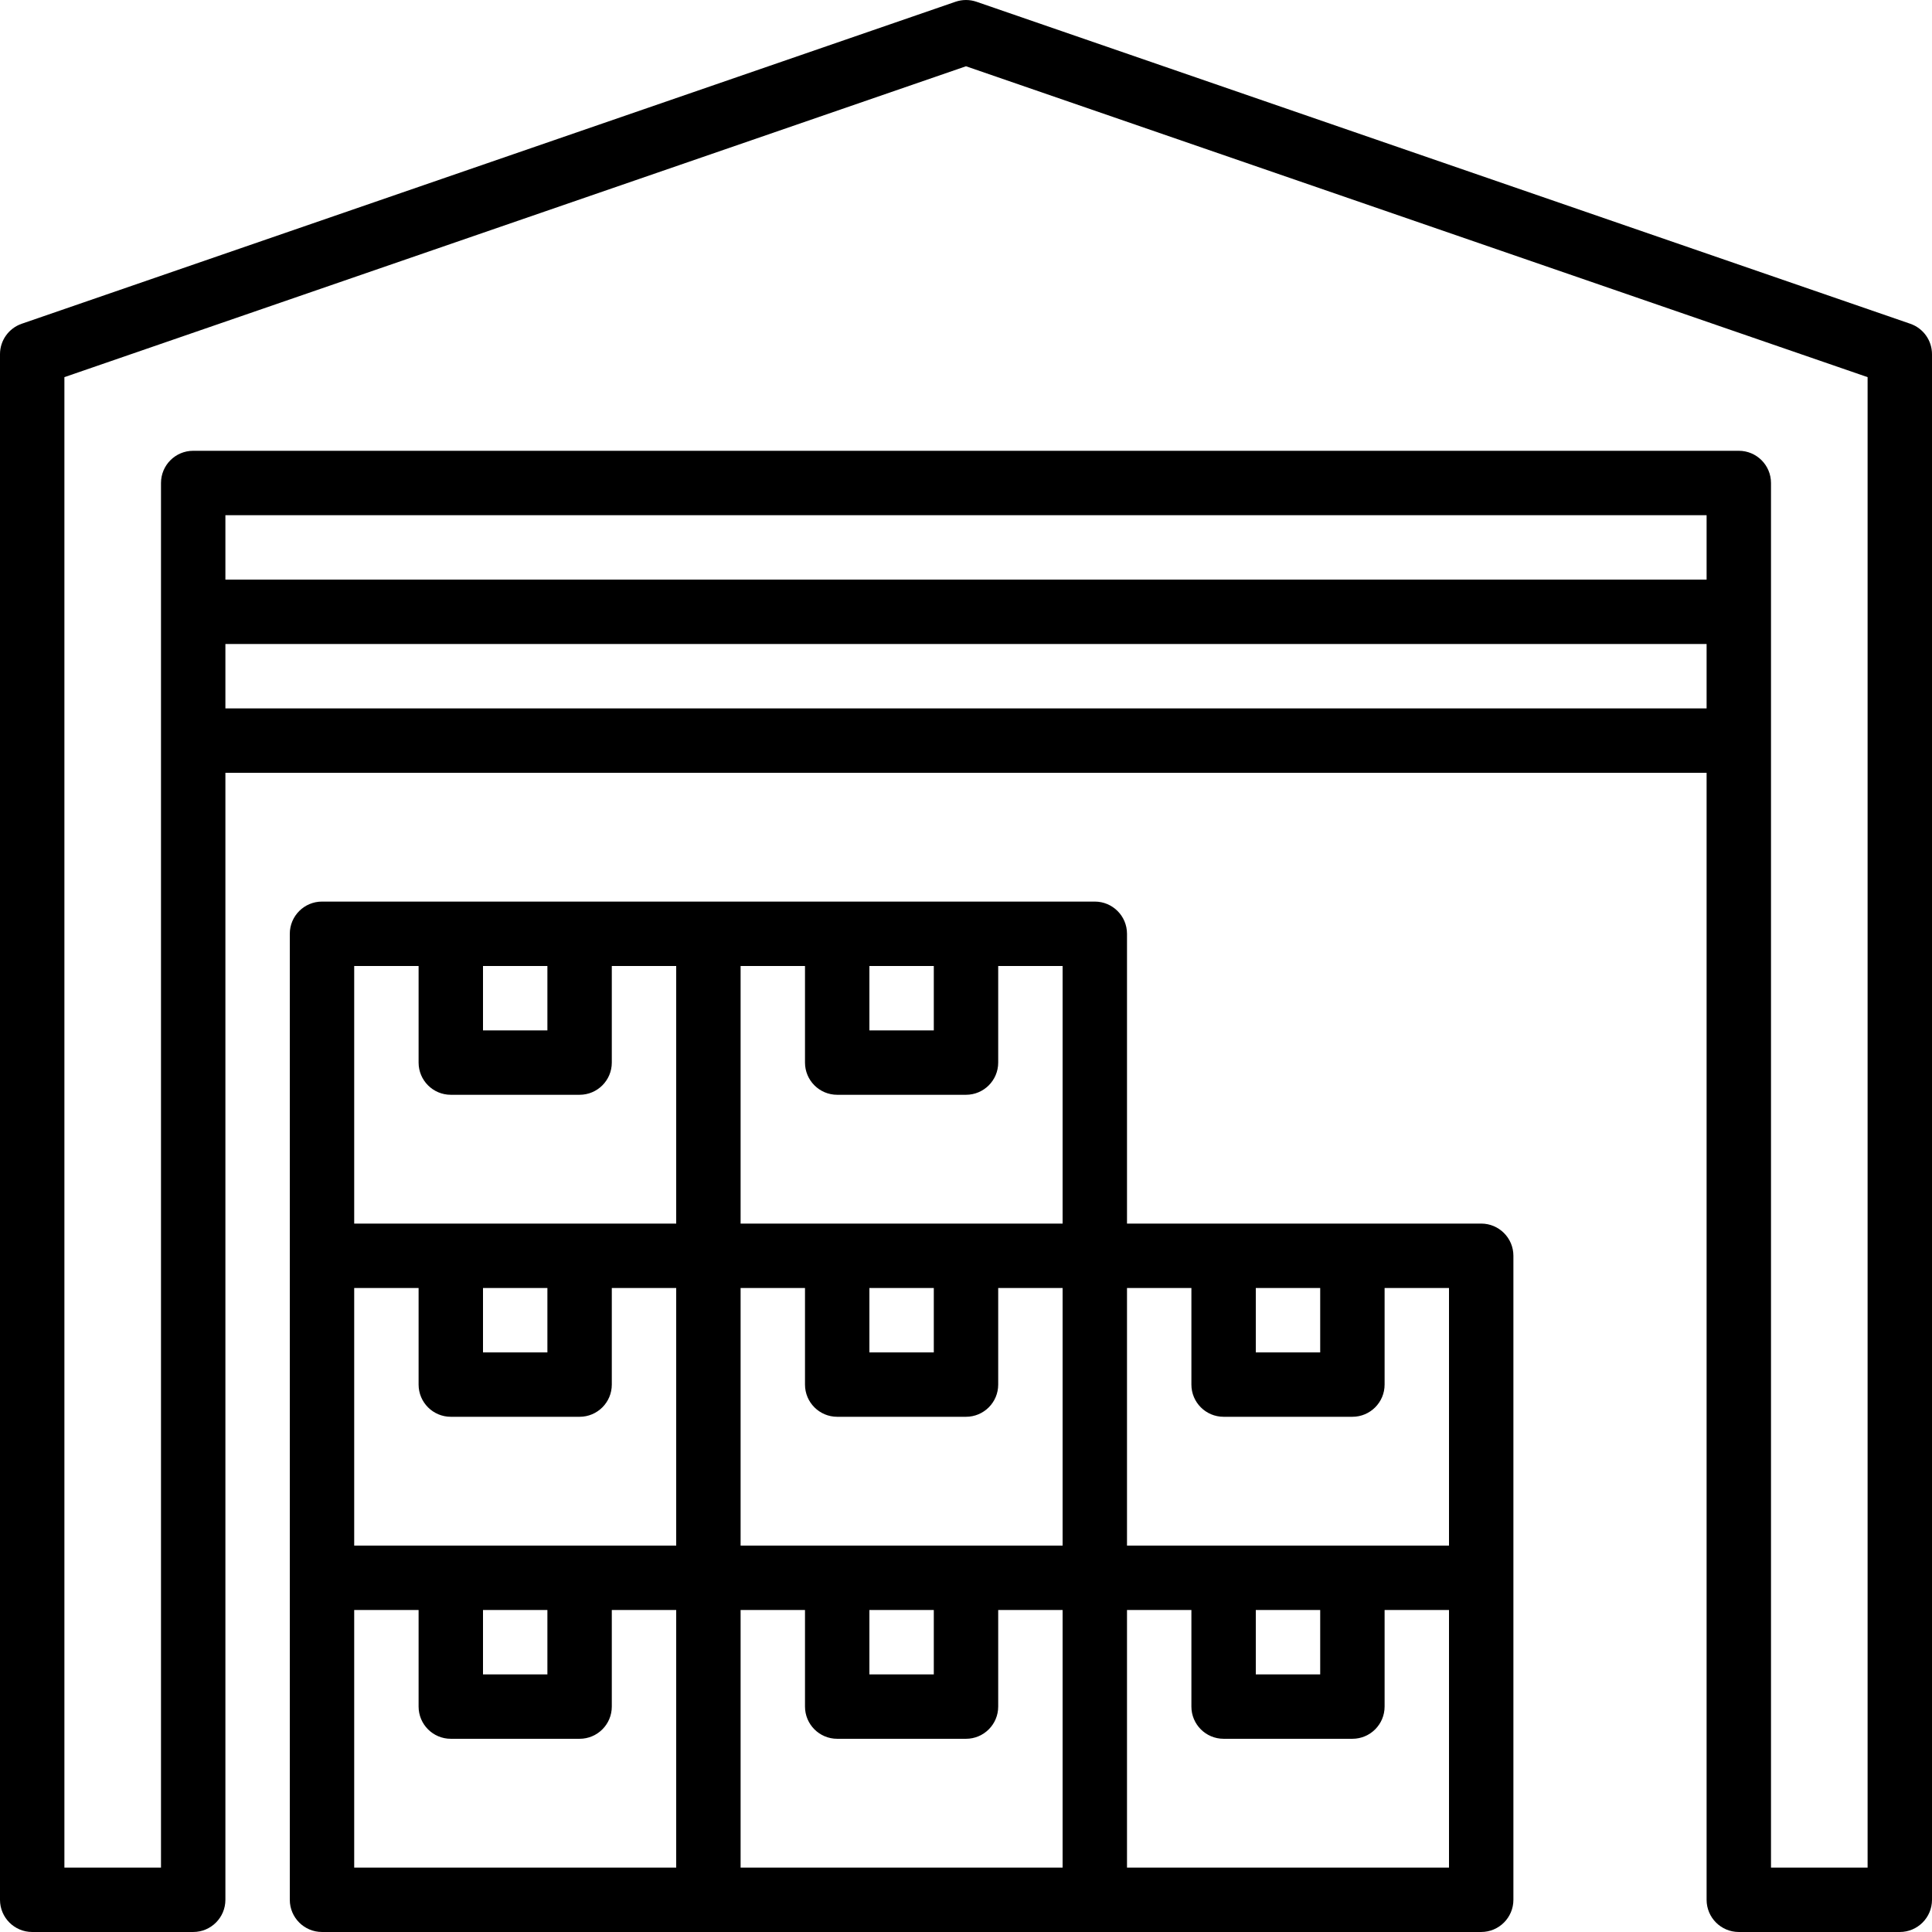
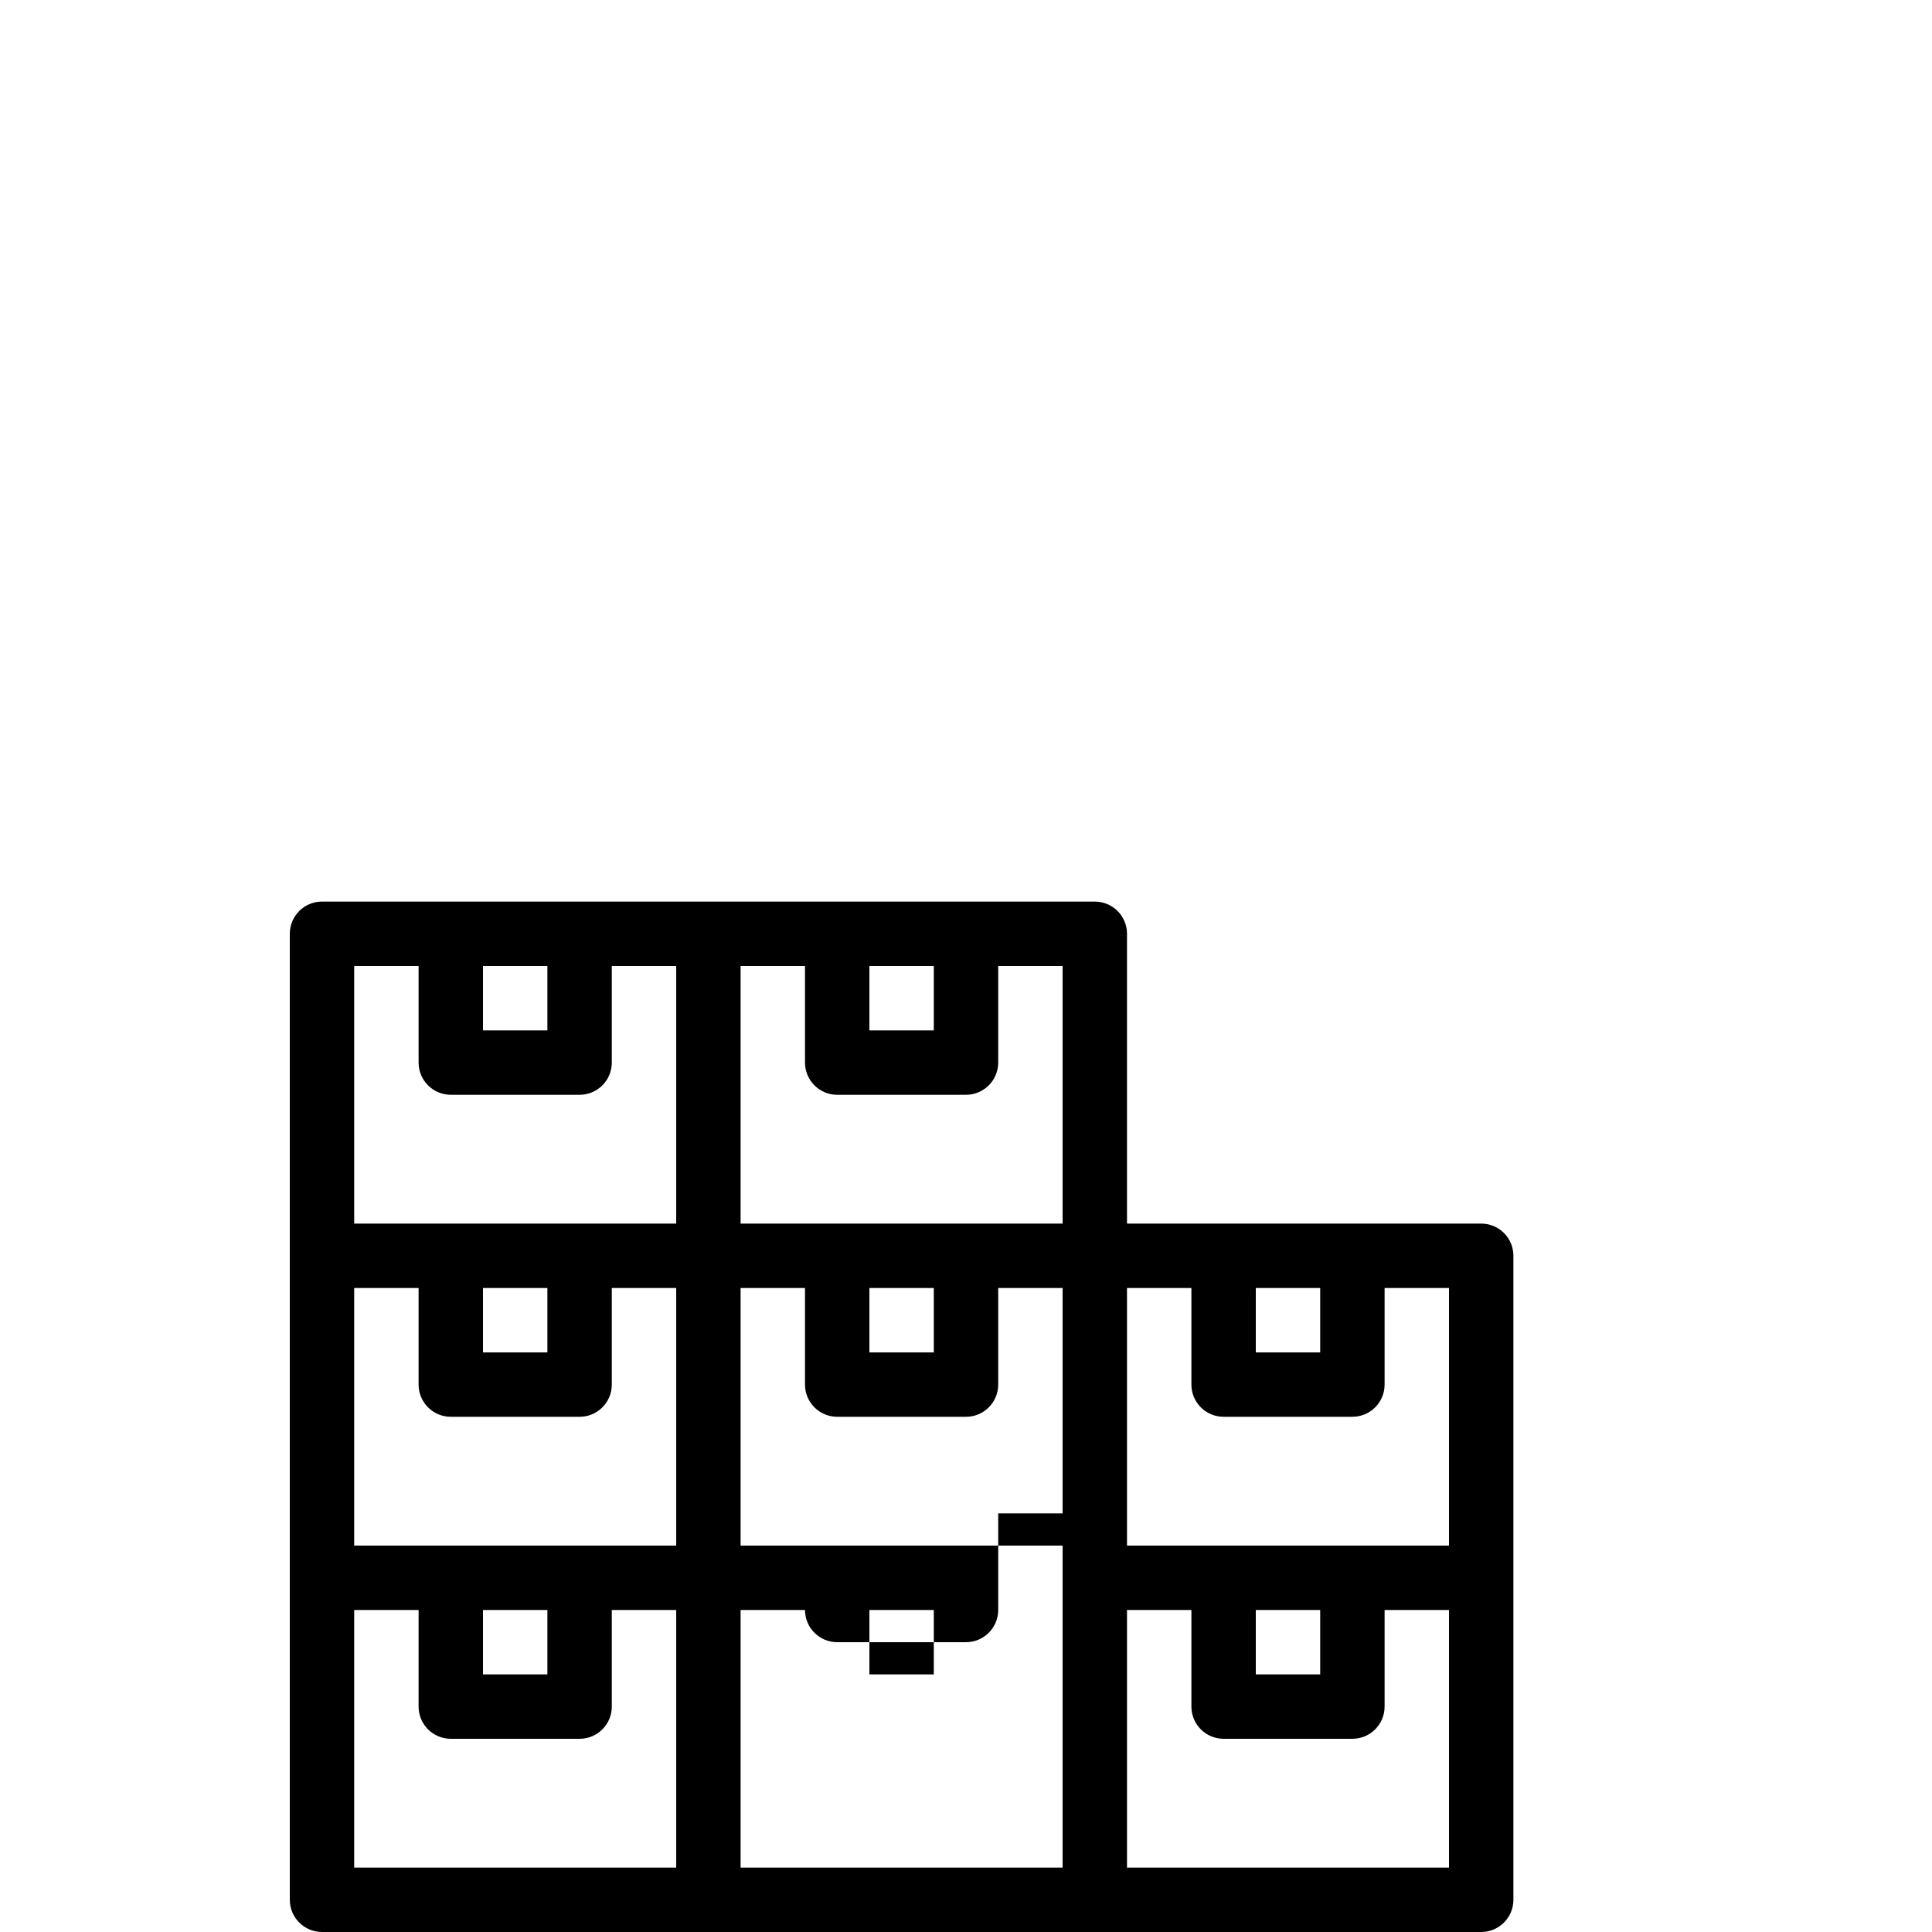
<svg xmlns="http://www.w3.org/2000/svg" height="480pt" viewBox="0 0 480 480" width="480pt">
-   <path d="m474.609 80.438-232-80c-1.691-.582-3.527-.582-5.219 0l-232 80c-3.223 1.113-5.391 4.148-5.391 7.559v384c0 4.418 3.582 8 8 8h40c4.418 0 8-3.582 8-8v-280h368v280c0 4.418 3.582 8 8 8h40c4.418 0 8-3.582 8-8v-384c0-3.41-2.168-6.445-5.391-7.559zm-50.609 95.559h-368v-16h368zm0-32h-368v-16h368zm40 320h-24v-344c0-4.418-3.582-8-8-8h-384c-4.418 0-8 3.582-8 8v344h-24v-370.297l224-77.238 224 77.238zm0 0" />
-   <path d="m368 303.996h-88v-72c0-4.418-3.582-8-8-8h-192c-4.418 0-8 3.582-8 8v240c0 4.418 3.582 8 8 8h288c4.418 0 8-3.582 8-8v-160c0-4.418-3.582-8-8-8zm-248-64h16v16h-16zm48 224h-80v-64h16v24c0 4.418 3.582 8 8 8h32c4.418 0 8-3.582 8-8v-24h16zm-48-48v-16h16v16zm48-32h-80v-64h16v24c0 4.418 3.582 8 8 8h32c4.418 0 8-3.582 8-8v-24h16zm-48-48v-16h16v16zm48-32h-80v-64h16v24c0 4.418 3.582 8 8 8h32c4.418 0 8-3.582 8-8v-24h16zm48-64h16v16h-16zm48 224h-80v-64h16v24c0 4.418 3.582 8 8 8h32c4.418 0 8-3.582 8-8v-24h16zm-48-48v-16h16v16zm48-32h-80v-64h16v24c0 4.418 3.582 8 8 8h32c4.418 0 8-3.582 8-8v-24h16zm-48-48v-16h16v16zm48-32h-80v-64h16v24c0 4.418 3.582 8 8 8h32c4.418 0 8-3.582 8-8v-24h16zm48 16h16v16h-16zm48 144h-80v-64h16v24c0 4.418 3.582 8 8 8h32c4.418 0 8-3.582 8-8v-24h16zm-48-48v-16h16v16zm48-32h-80v-64h16v24c0 4.418 3.582 8 8 8h32c4.418 0 8-3.582 8-8v-24h16zm0 0" />
+   <path d="m368 303.996h-88v-72c0-4.418-3.582-8-8-8h-192c-4.418 0-8 3.582-8 8v240c0 4.418 3.582 8 8 8h288c4.418 0 8-3.582 8-8v-160c0-4.418-3.582-8-8-8zm-248-64h16v16h-16zm48 224h-80v-64h16v24c0 4.418 3.582 8 8 8h32c4.418 0 8-3.582 8-8v-24h16zm-48-48v-16h16v16zm48-32h-80v-64h16v24c0 4.418 3.582 8 8 8h32c4.418 0 8-3.582 8-8v-24h16zm-48-48v-16h16v16zm48-32h-80v-64h16v24c0 4.418 3.582 8 8 8h32c4.418 0 8-3.582 8-8v-24h16zm48-64h16v16h-16zm48 224h-80v-64h16c0 4.418 3.582 8 8 8h32c4.418 0 8-3.582 8-8v-24h16zm-48-48v-16h16v16zm48-32h-80v-64h16v24c0 4.418 3.582 8 8 8h32c4.418 0 8-3.582 8-8v-24h16zm-48-48v-16h16v16zm48-32h-80v-64h16v24c0 4.418 3.582 8 8 8h32c4.418 0 8-3.582 8-8v-24h16zm48 16h16v16h-16zm48 144h-80v-64h16v24c0 4.418 3.582 8 8 8h32c4.418 0 8-3.582 8-8v-24h16zm-48-48v-16h16v16zm48-32h-80v-64h16v24c0 4.418 3.582 8 8 8h32c4.418 0 8-3.582 8-8v-24h16zm0 0" />
</svg>